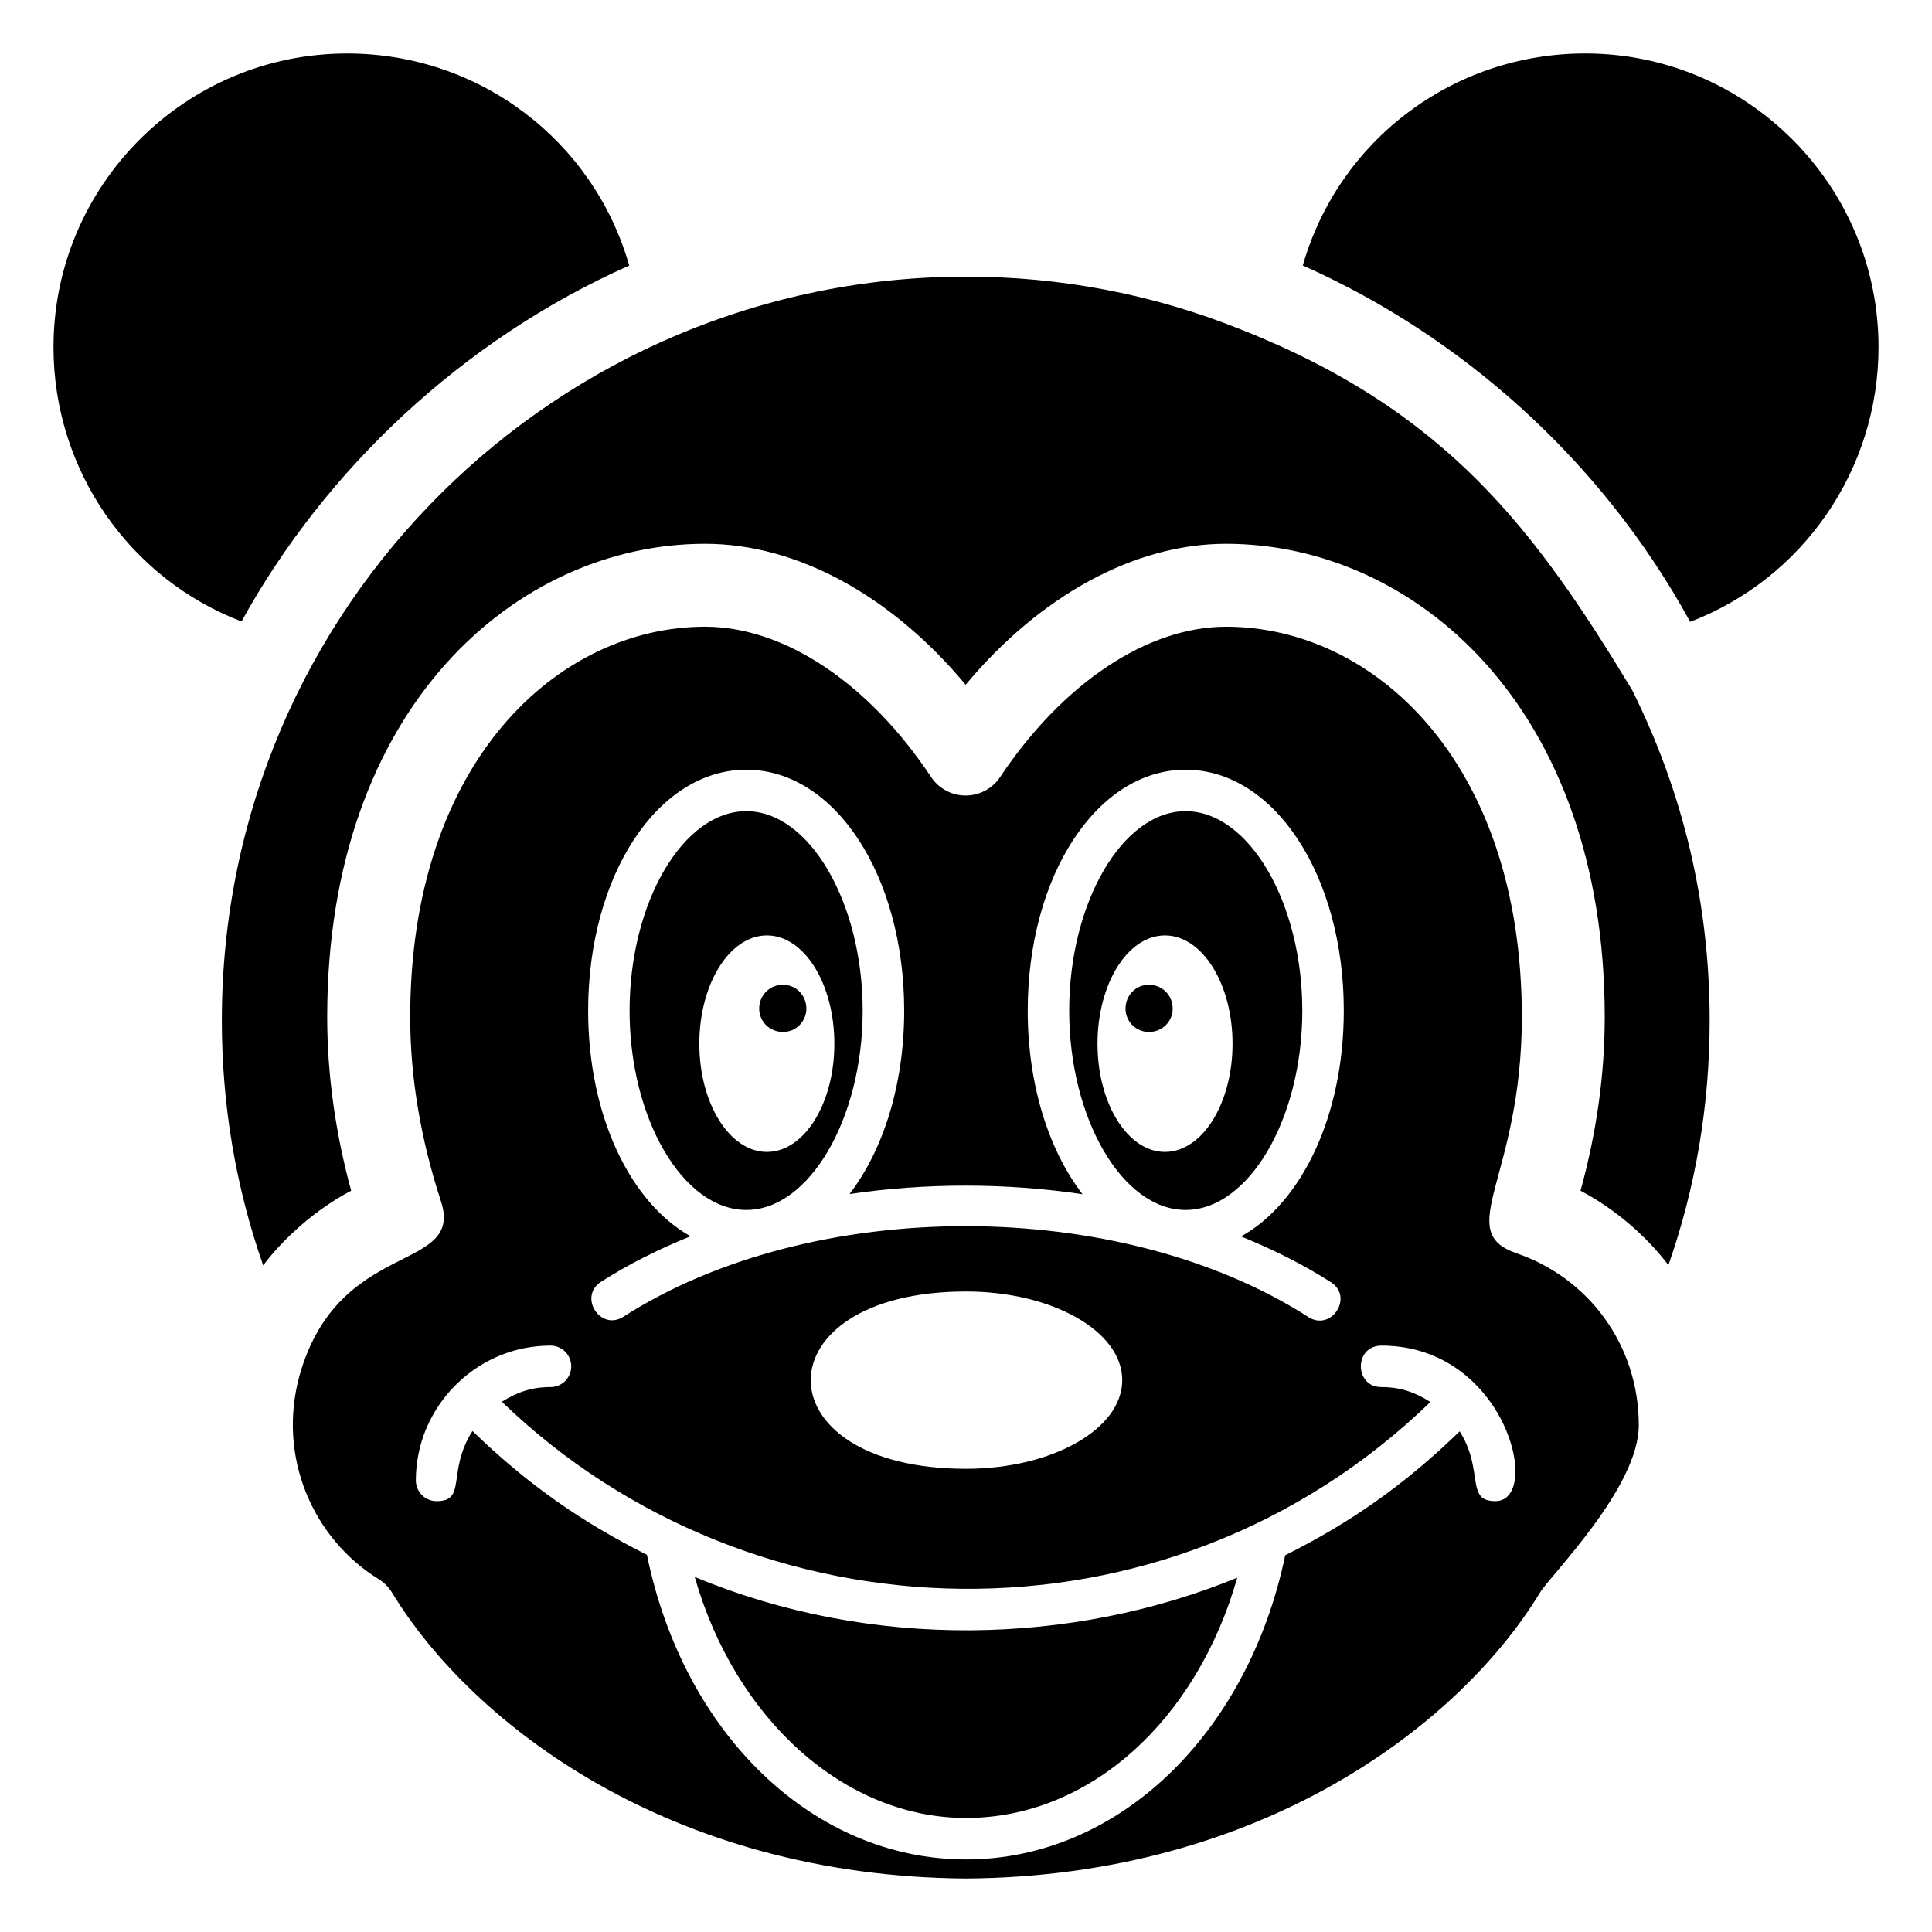
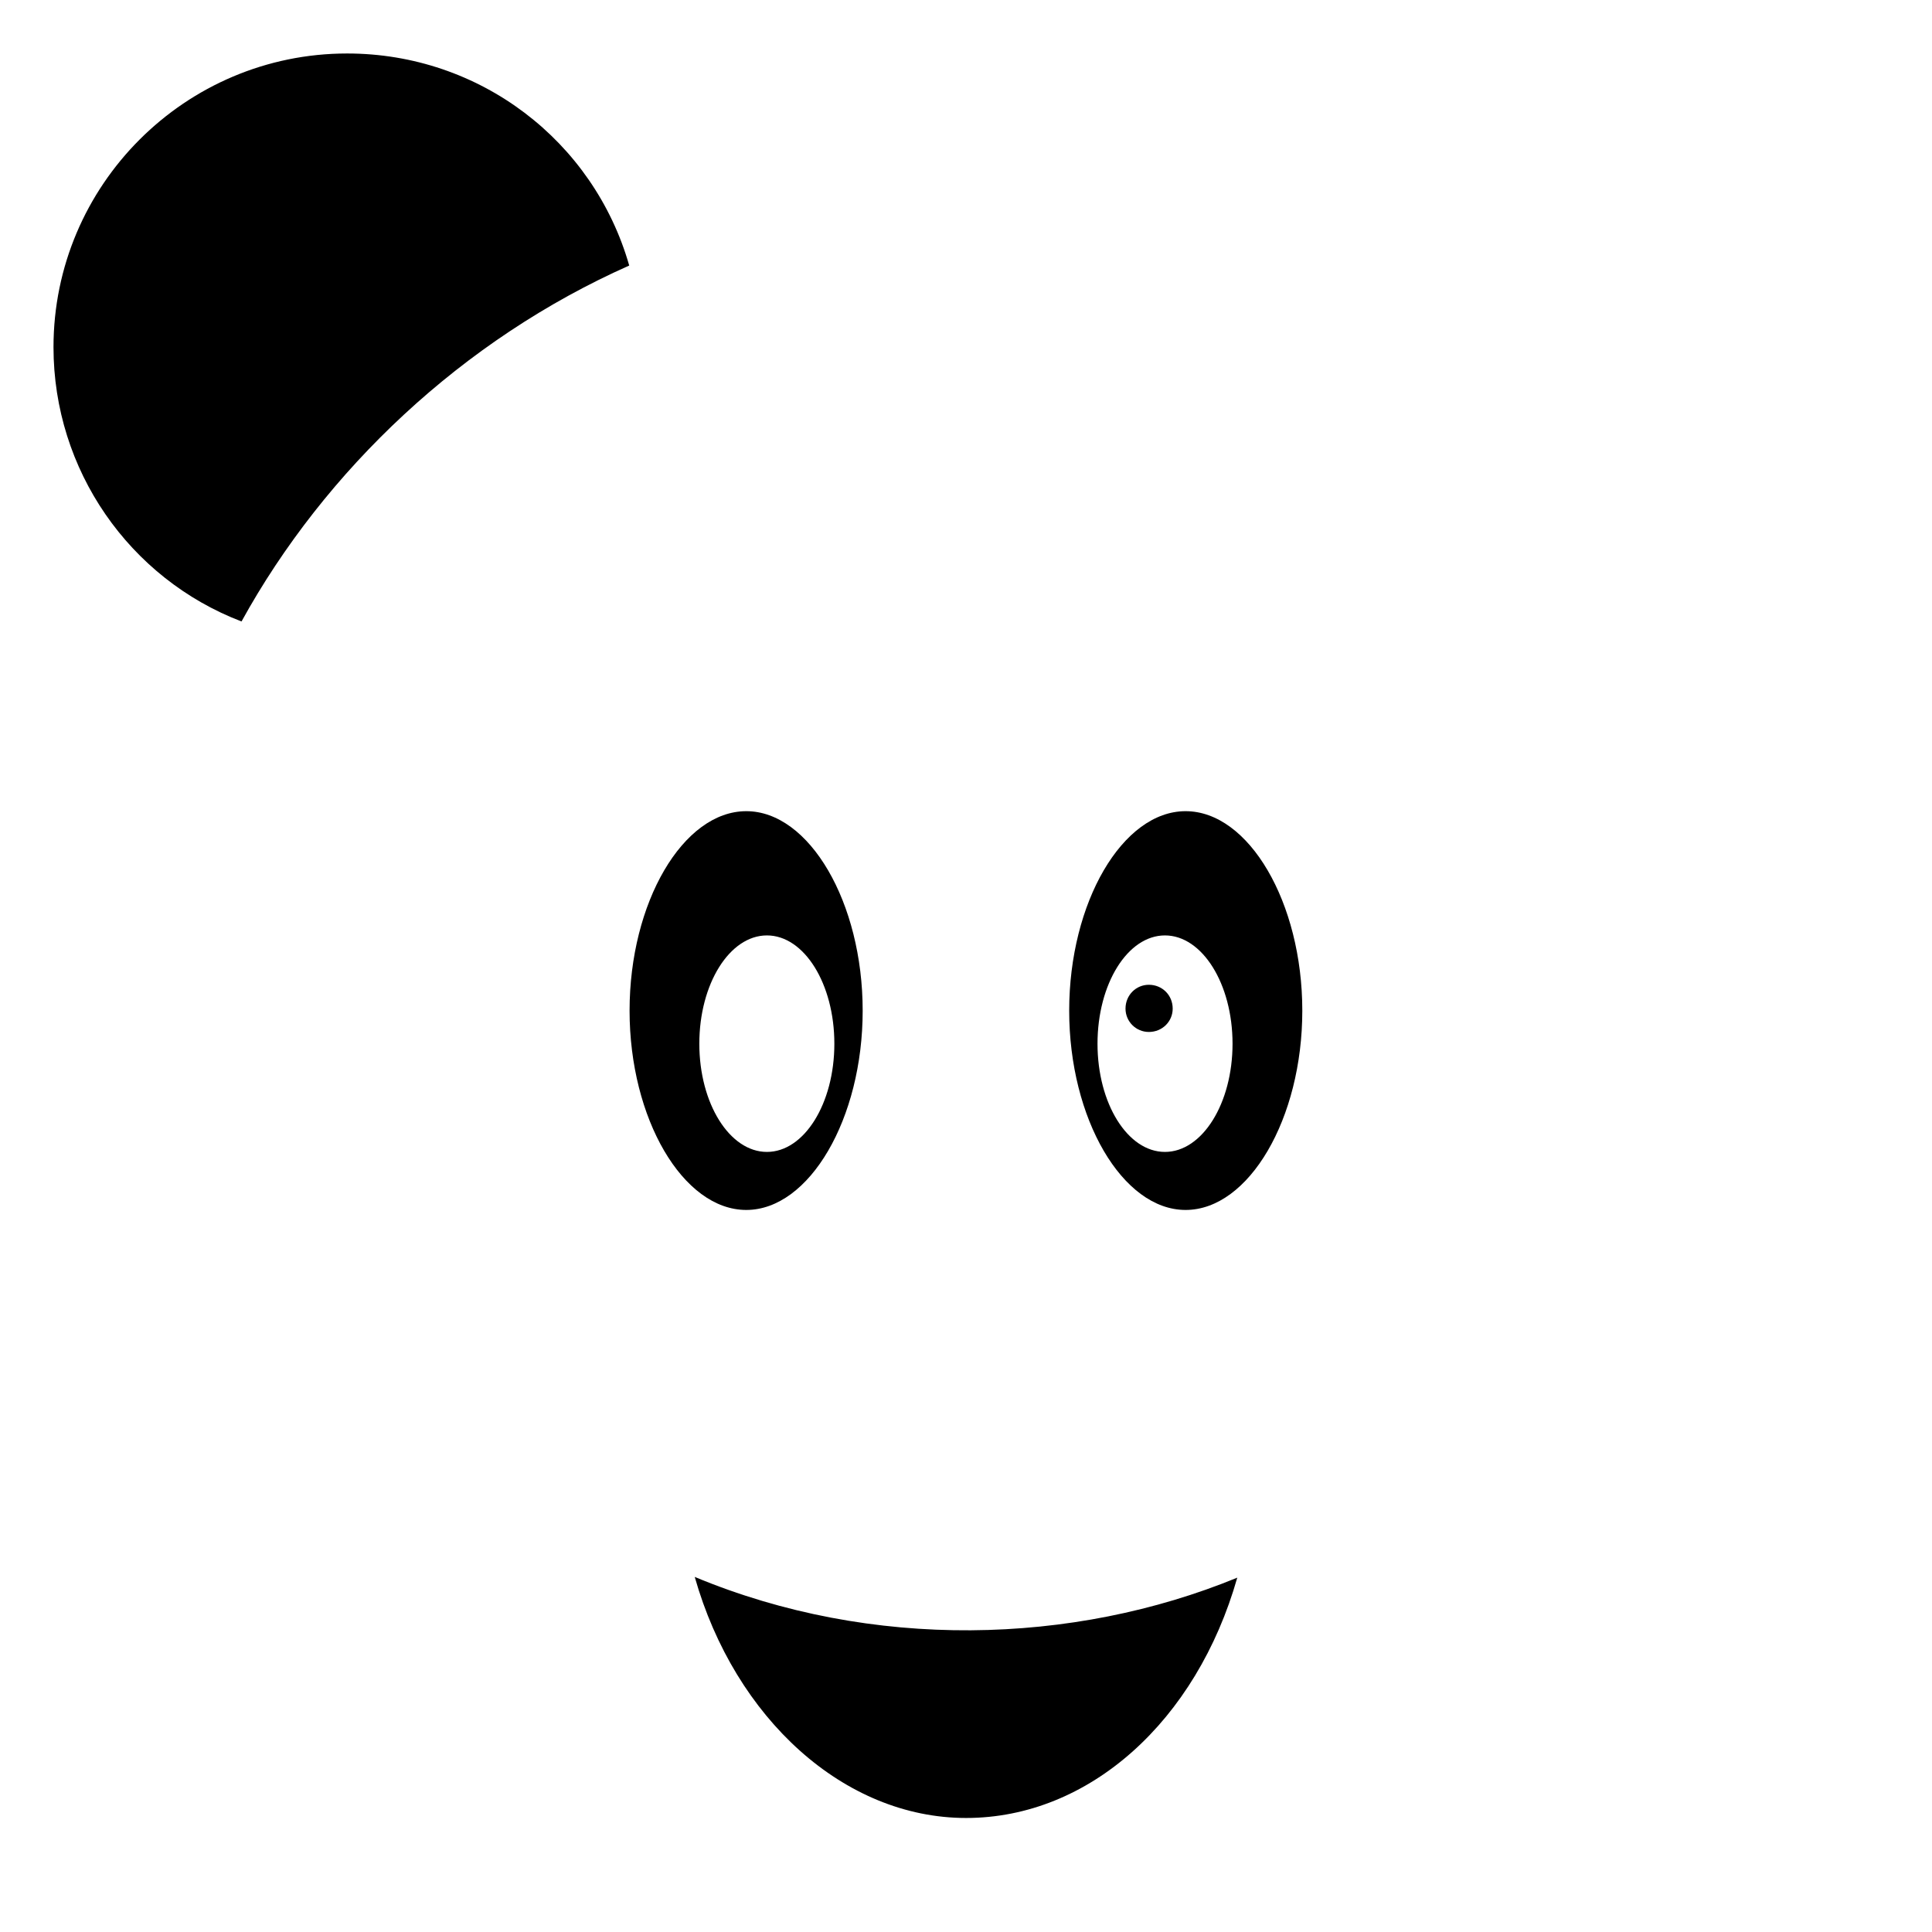
<svg xmlns="http://www.w3.org/2000/svg" fill="#000000" width="800px" height="800px" version="1.1" viewBox="144 144 512 512">
  <g>
-     <path d="m351.51 417.48c3.422 0 6.188-2.766 6.188-6.188 0-3.555-2.766-6.316-6.188-6.316-3.555 0-6.316 2.766-6.316 6.316 0 3.422 2.762 6.188 6.316 6.188z" />
    <path d="m458.19 464.65c16.77 0 30.934-24.184 30.934-52.812 0-28.66-14.164-52.867-30.934-52.867-16.719 0-30.844 24.207-30.844 52.867-0.004 28.629 14.125 52.812 30.844 52.812zm-5.469-72.754c9.887 0 17.914 12.84 17.914 28.707 0 15.828-8.027 28.668-17.914 28.668-9.887 0-17.871-12.84-17.871-28.668 0-15.867 7.984-28.707 17.871-28.707z" />
    <path d="m448.46 417.48c3.555 0 6.316-2.766 6.316-6.188 0-3.555-2.766-6.316-6.316-6.316-3.422 0-6.188 2.766-6.188 6.316 0 3.422 2.762 6.188 6.188 6.188z" />
    <path d="m341.77 464.65c16.719 0 30.848-24.184 30.848-52.812 0-28.66-14.125-52.867-30.848-52.867-16.762 0-30.926 24.207-30.926 52.867 0 28.629 14.164 52.812 30.926 52.812zm5.473-72.754c9.887 0 17.871 12.84 17.871 28.707 0 15.828-7.984 28.668-17.871 28.668-9.887 0-17.914-12.84-17.914-28.668 0-15.867 8.027-28.707 17.914-28.707z" />
    <path d="m310.75 214.37c-9.438-33.031-39.621-56.195-74.754-56.195-42.914 0-77.82 34.906-77.82 77.824 0 32.559 20.105 61.328 49.828 72.695 22.105-40.129 58.539-74.688 102.75-94.324z" />
-     <path d="m576.59 326.96c-25.57-42.234-49.004-74.113-104.11-95.789-23-9.203-47.367-13.859-72.48-13.859-107.55 0-197.21 87.008-197.21 197.09 0 22.402 3.676 44.16 10.953 64.934 5.457-7.219 13.879-14.832 23.316-19.785-4.215-15.523-6.348-30.961-6.348-46.02 0-82.344 50.375-125.42 100.14-125.42 24.355 0 49.391 13.73 69.051 37.355 19.73-23.625 44.746-37.355 69.008-37.355 49.875 0 100.36 43.078 100.36 125.42 0 15.156-2.156 30.605-6.418 46.031 9.52 4.984 17.82 12.465 23.293 19.719 7.262-20.75 10.934-42.488 10.934-64.879 0-30.691-6.898-60.102-20.5-87.434v-0.004z" />
    <path d="m328.11 561.9c10.68 37.594 39.645 63.883 71.902 63.883 32.633 0 61.062-25.688 71.879-63.688-43.562 17.898-96.836 19.363-143.78-0.195z" />
-     <path d="m564.11 158.17c-35.191 0-65.418 23.164-74.855 56.184 41.57 18.469 78.973 51.191 102.66 94.434 29.773-11.391 49.914-40.191 49.914-72.793 0-42.918-34.867-77.824-77.719-77.824z" />
-     <path d="m545.93 476.14c-17.051-5.867 1.371-19.836 1.371-62.613 0-67.906-39.43-103.44-78.379-103.44-20.836 0-43.223 14.898-59.887 39.848-2.039 3.047-5.469 4.883-9.141 4.883h-0.016c-3.676 0-7.106-1.848-9.141-4.918-16.559-24.926-38.938-39.816-59.871-39.816-38.836 0-78.156 35.531-78.156 103.44 0 15.844 2.738 32.27 8.141 48.801 6.246 19.152-27.141 9.625-37.465 46.18-5.934 21.531 3.461 43.152 20.922 53.953 1.477 0.914 2.711 2.156 3.613 3.641 21.039 34.594 73.5 75.195 152.08 75.73 78.68-0.535 131.09-41.125 152.08-75.723 2.922-4.797 26.215-27.887 26.215-44.418-0.004-21.223-13.285-39.004-32.367-45.547zm-204.15-128.16c23.461 0 41.84 28.051 41.84 63.859 0 19.68-5.582 36.98-14.488 48.594 20.312-2.984 41.438-2.969 61.75 0.047-8.926-11.613-14.523-28.934-14.523-48.641 0-35.812 18.375-63.859 41.836-63.859 23.508 0 41.926 28.051 41.926 63.859 0 27.859-11.188 50.949-27.23 59.836 8.434 3.41 16.449 7.402 23.789 12.105 6.16 3.93 0.125 13.145-5.926 9.254-50.086-32.086-131.52-32.117-181.53-0.098-6.16 3.934-12.027-5.363-5.926-9.254 7.312-4.684 15.297-8.664 23.699-12.059-15.988-8.926-27.133-31.98-27.133-59.785 0-35.812 18.414-63.859 41.918-63.859zm99.625 161.77c0 13.008-18.613 23.496-41.418 23.496-54.906 0-54.777-46.988 0-46.988 22.809 0 41.418 10.484 41.418 23.492zm98.875 32.062c-8.043 0-2.875-8.051-9.453-18.492-14.973 14.539-29.344 24.383-46.227 32.832-9.941 47.582-44.379 80.621-84.586 80.621-40.391 0-74.812-33.086-84.574-80.742-17.082-8.562-31.418-18.441-46.234-32.797-6.871 10.801-1.383 18.582-9.504 18.582-3.039 0-5.496-2.457-5.496-5.496 0-2.363 0.227-4.637 0.668-6.836 2.742-14.148 14.105-25.516 28.27-28.242 2.191-0.418 4.434-0.645 6.742-0.645 3.039 0 5.496 2.457 5.496 5.496s-2.457 5.496-5.496 5.496c-4.906 0-8.742 1.289-12.887 3.891 66.465 64.215 175.96 67.934 246.07 0.066-4.109-2.606-7.961-3.953-12.973-3.953-7.269 0-7.277-10.992 0-10.992 33.102-0.008 42.777 41.211 30.188 41.211z" />
  </g>
</svg>